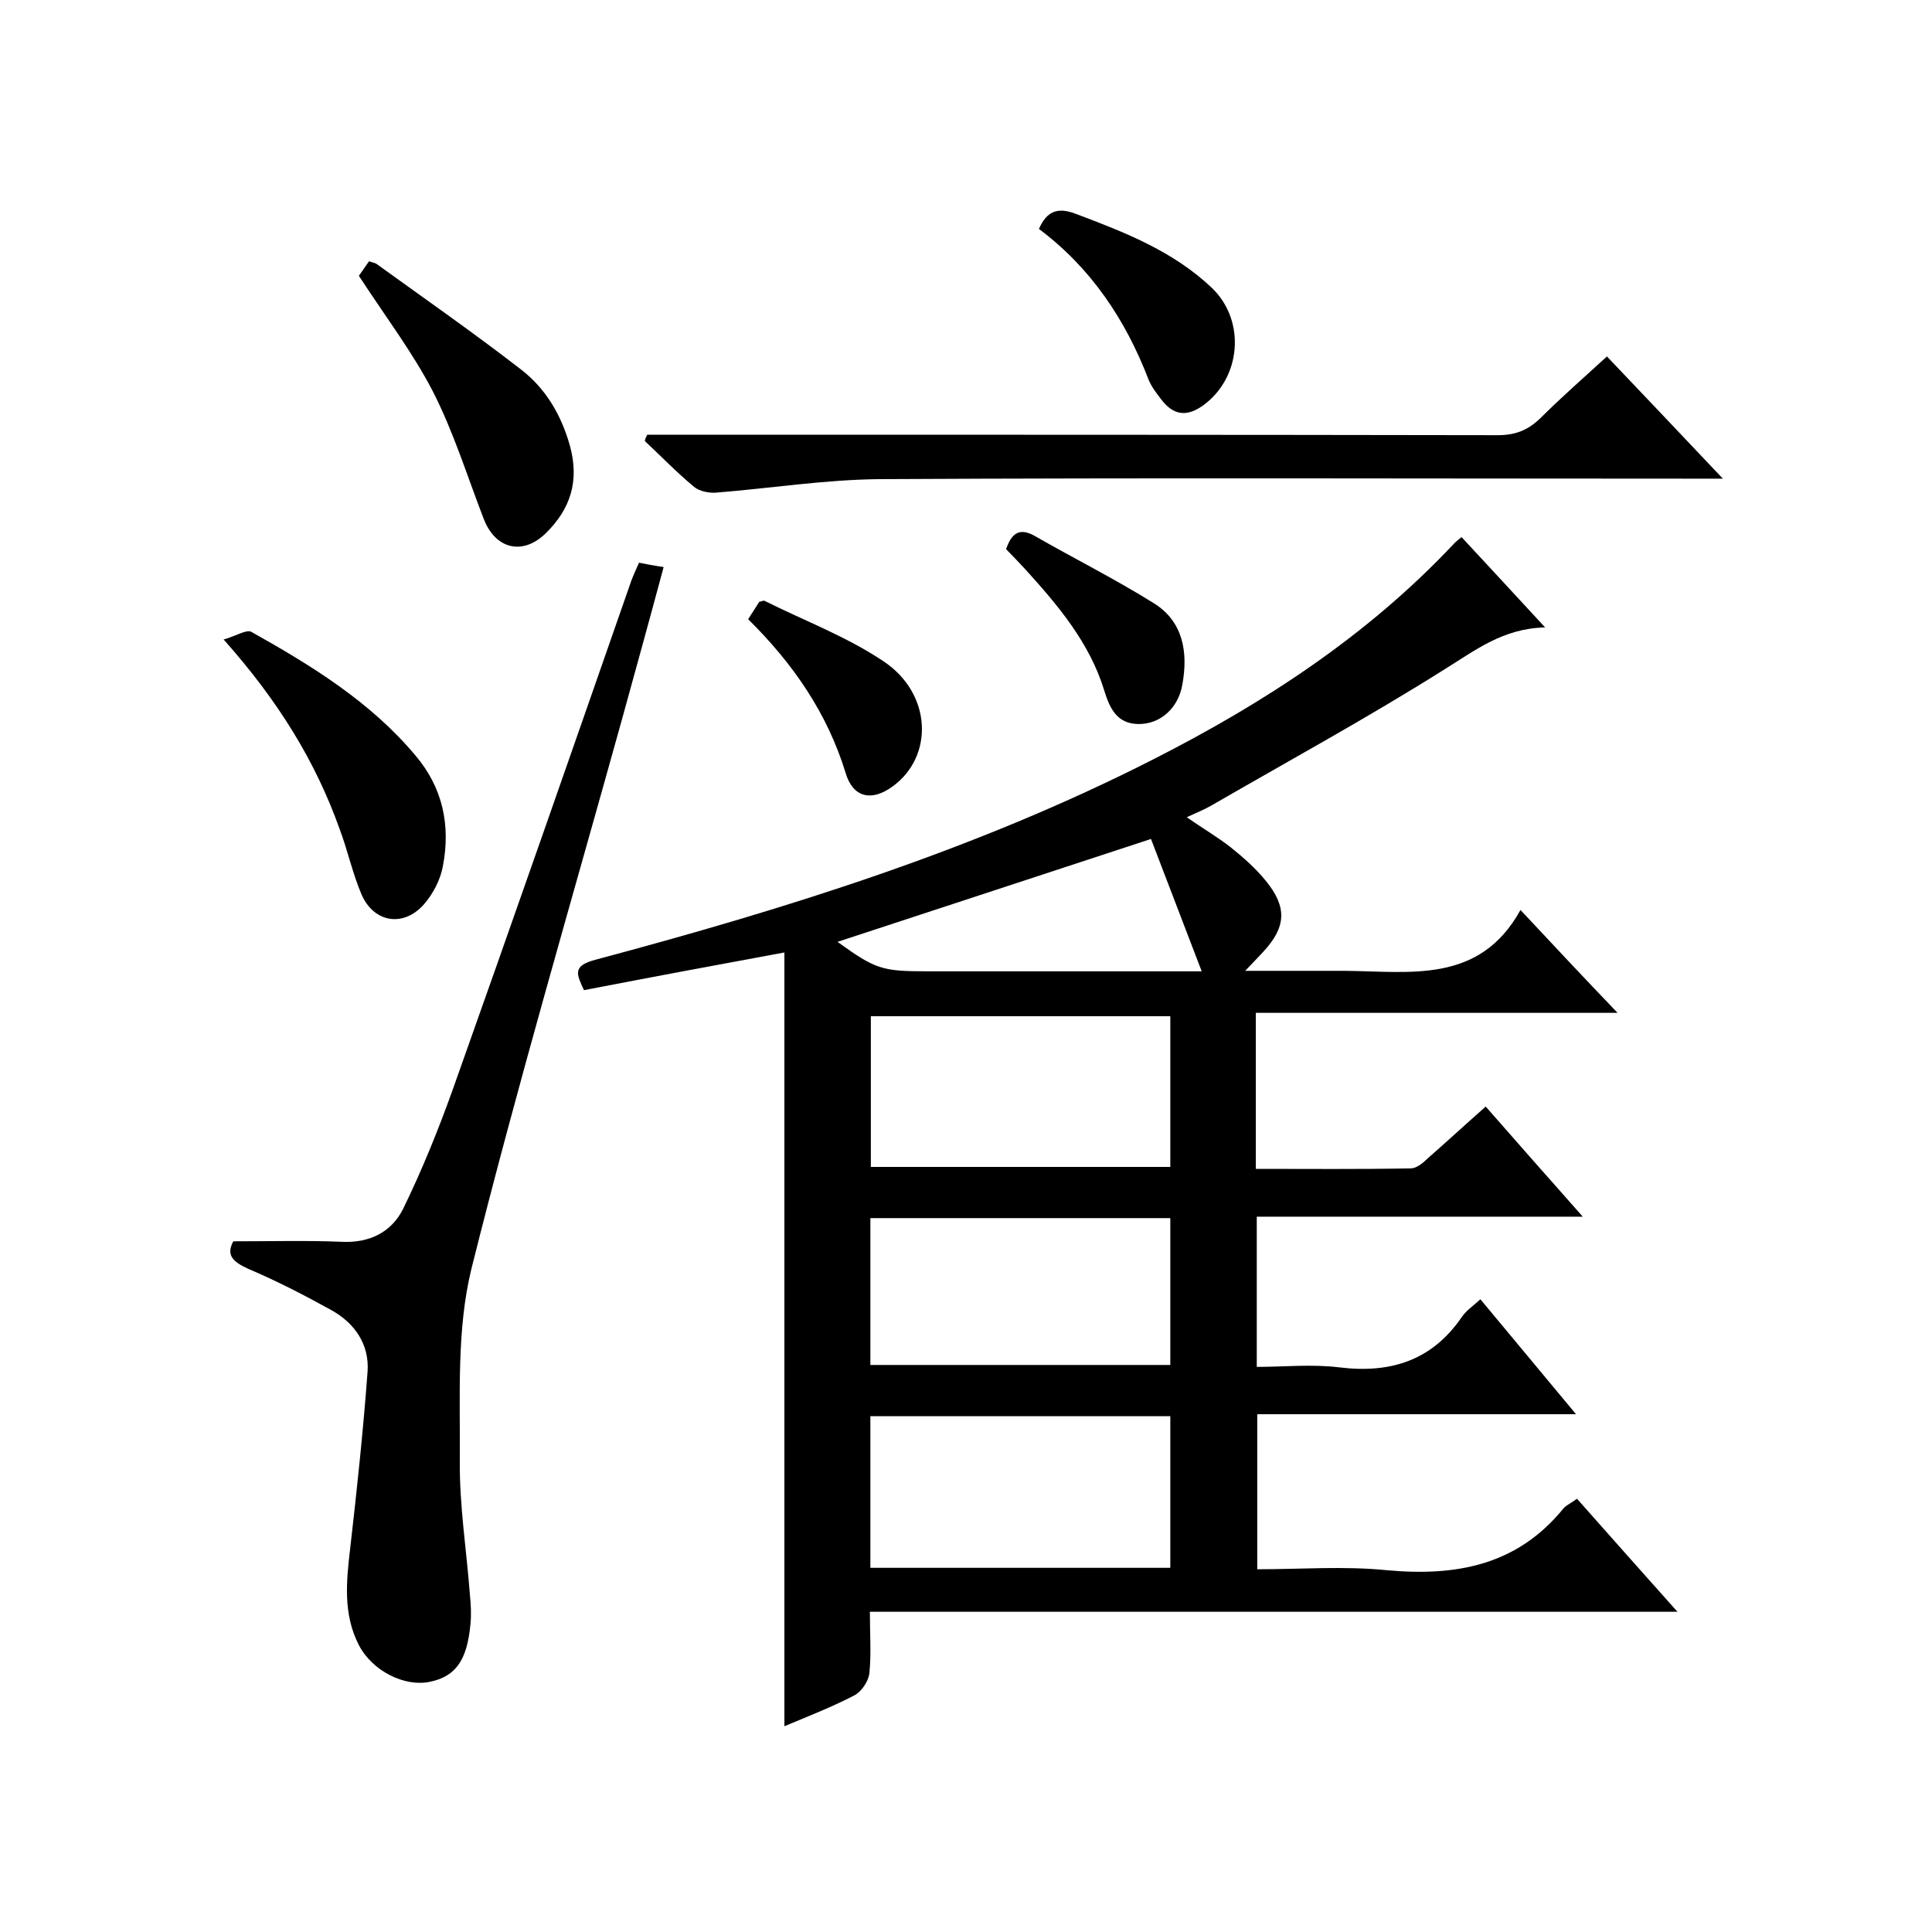
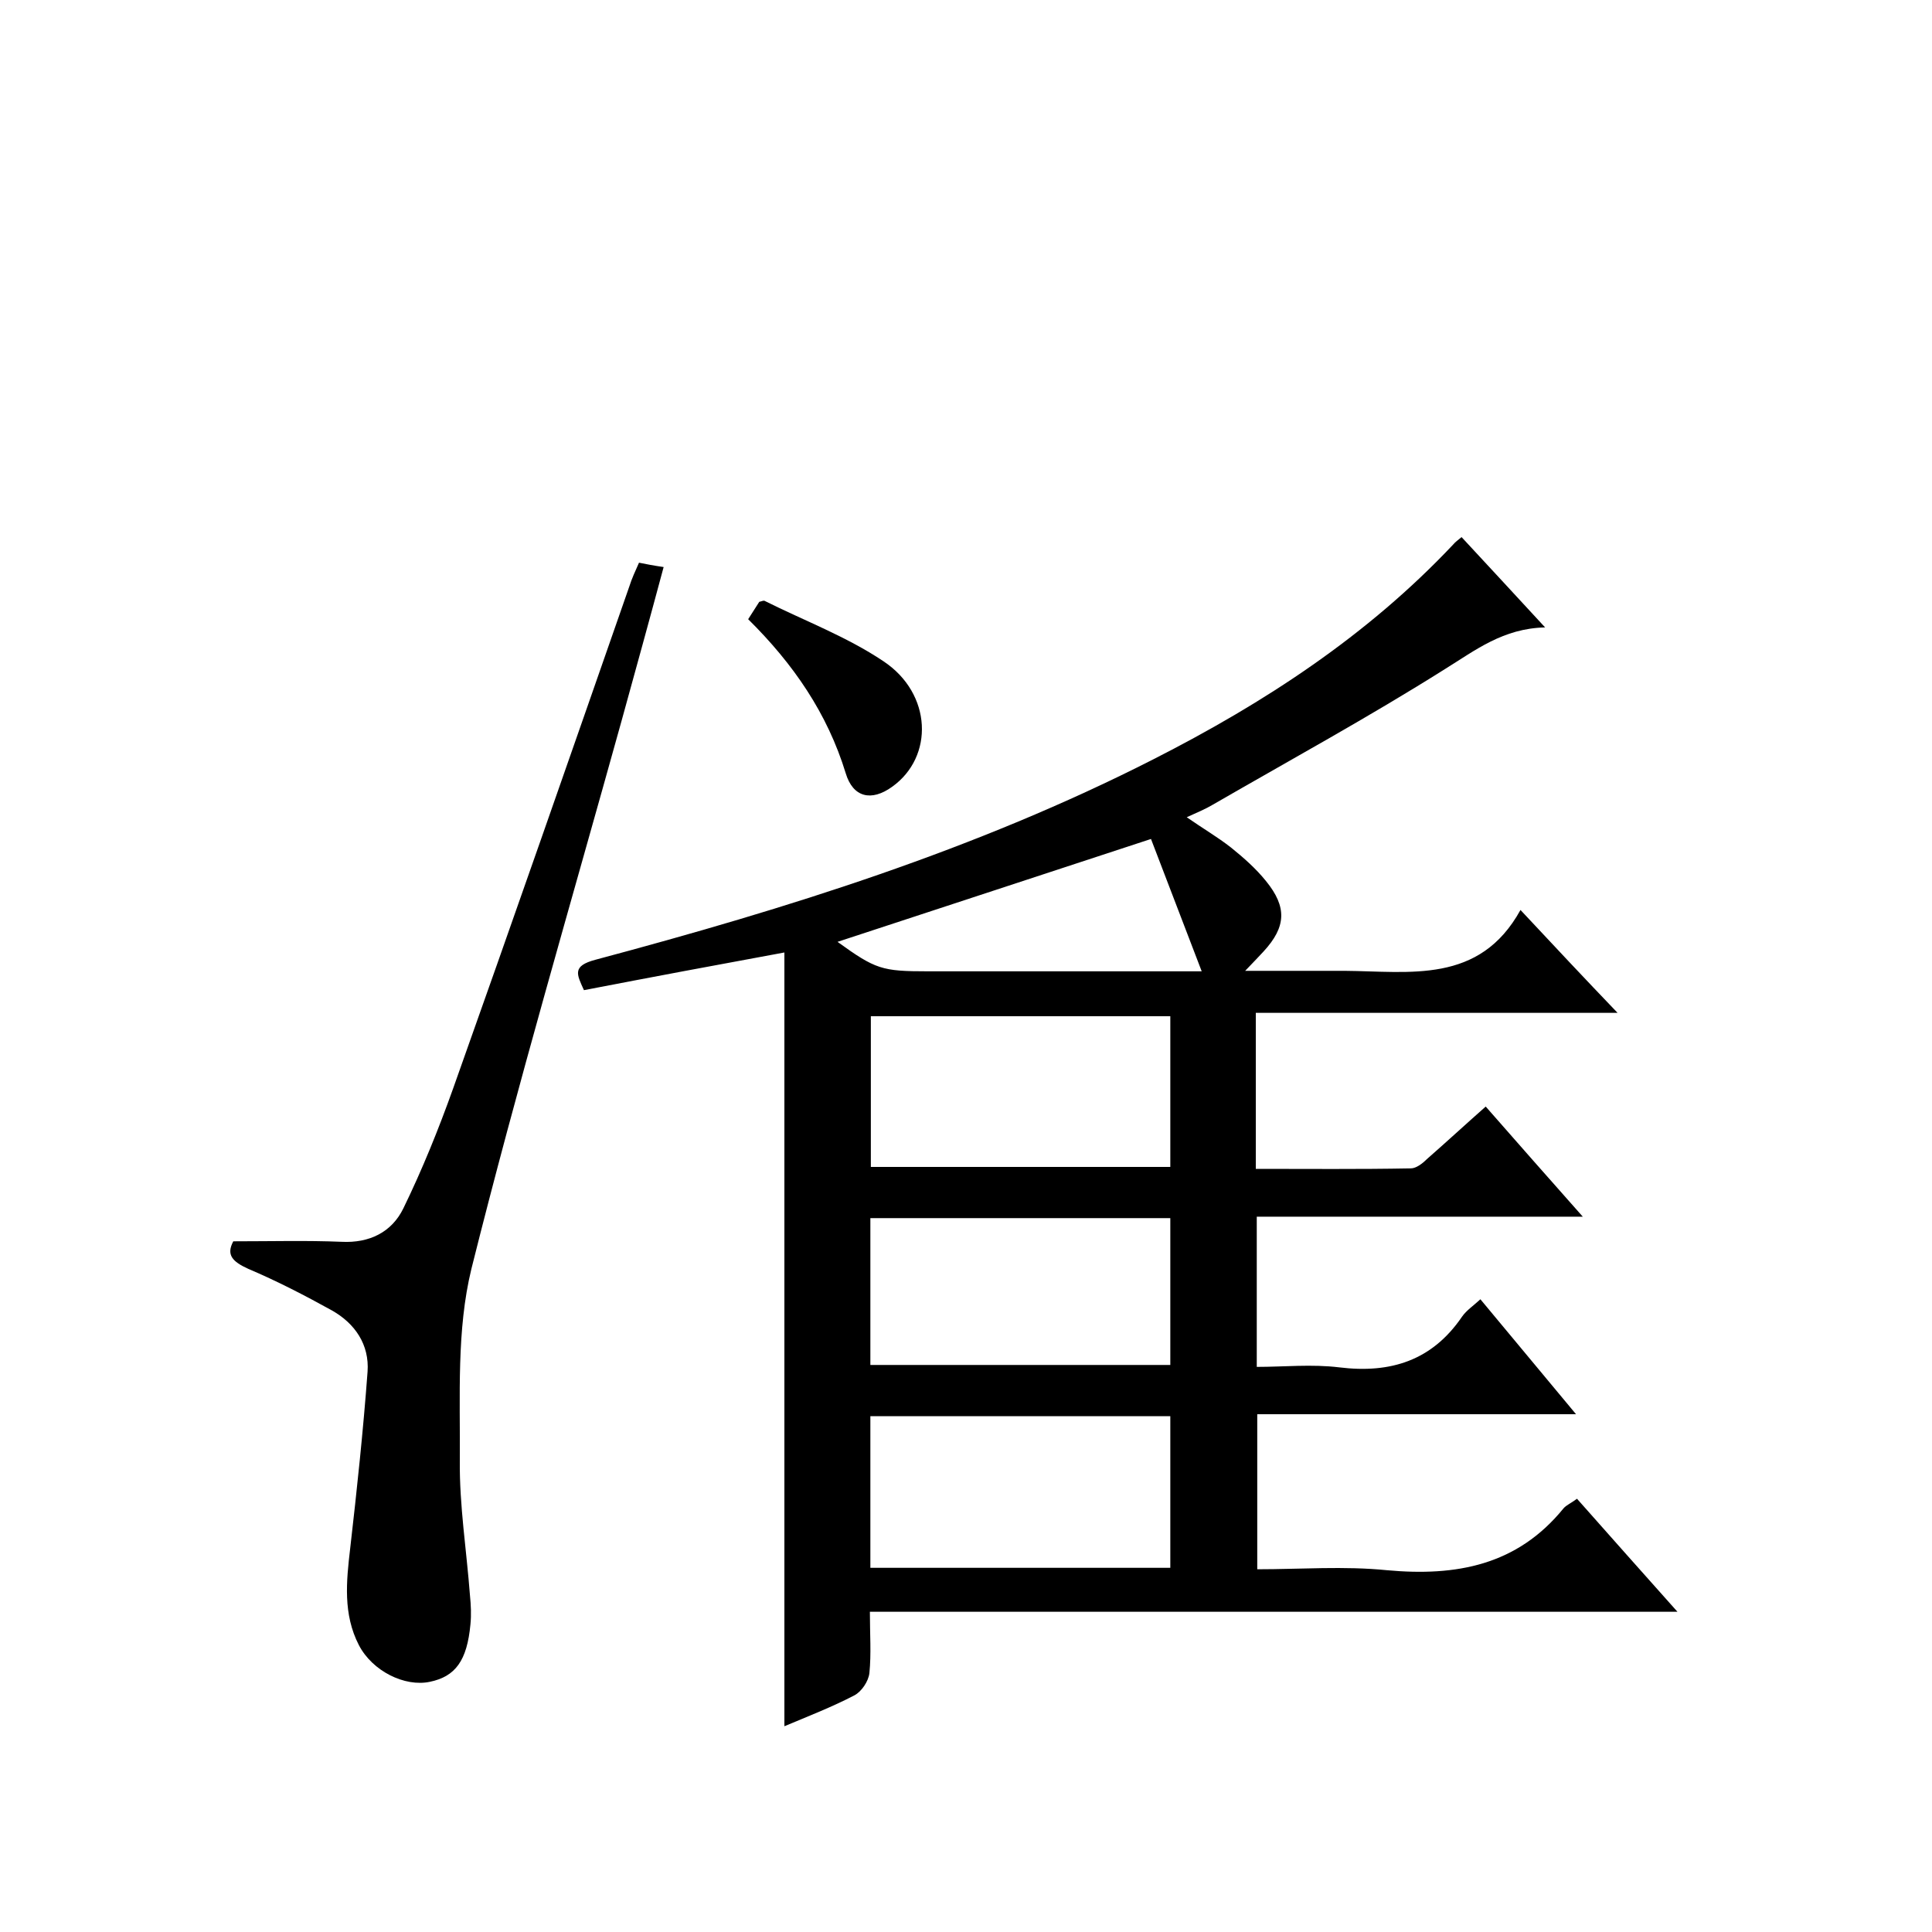
<svg xmlns="http://www.w3.org/2000/svg" enable-background="new 0 0 400 400" viewBox="0 0 400 400">
  <path d="m260 209.7v32.3c10.8 0 21.4.1 32.1-.1 1.1 0 2.4-1 3.3-1.9 4-3.5 7.9-7.1 12.2-10.9 6.5 7.4 12.9 14.7 20.1 22.8-23.1 0-45.1 0-67.5 0v31.1c5.6 0 11.4-.6 17.1.1 10.6 1.3 19.2-1.4 25.4-10.5.9-1.3 2.4-2.3 3.8-3.6 6.5 7.8 12.9 15.5 19.8 23.8-22.5 0-44 0-66 0v32.1c9 0 18-.7 26.9.2 14.3 1.3 26.9-1 36.5-12.8.6-.7 1.6-1.1 2.8-2 6.8 7.7 13.5 15.2 20.8 23.4-56 0-111.2 0-167.2 0 0 4.6.3 8.7-.1 12.7-.2 1.7-1.6 3.8-3.1 4.6-4.6 2.4-9.5 4.3-14.5 6.4 0-53.7 0-106.8 0-160.2-13.6 2.5-27.5 5.1-41.5 7.8-1.5-3.3-2.5-5 2.4-6.3 39.7-10.6 78.8-22.8 115.5-41.5 23-11.7 44.3-25.6 62.1-44.5.4-.5 1-.9 1.7-1.5 5.6 6 11 11.9 17.3 18.7-8.7.2-14.4 4.7-20.7 8.6-15.7 9.9-32 18.8-48.1 28.1-1.5.9-3.2 1.6-5.4 2.6 3.3 2.3 6.4 4.1 9.2 6.3 2.6 2.1 5.1 4.3 7.2 6.9 4.4 5.4 4.2 9.5-.5 14.6-1 1.1-2 2.1-3.8 4h14.1 6.5c13.5.1 27.9 2.8 36.4-12.6 7.1 7.6 13.2 14.1 20.1 21.3-25.4 0-49.9 0-74.9 0zm-17.7.7c-21.1 0-41.6 0-62 0v31.2h62c0-10.5 0-20.8 0-31.2zm-62.1 114.2h62.1c0-10.6 0-20.9 0-31.4-20.8 0-41.3 0-62.1 0zm0-42h62.1c0-10.3 0-20.2 0-30.4-20.8 0-41.3 0-62.1 0zm58.1-108.9c-22.5 7.4-43.9 14.4-64.9 21.3 7.9 5.7 9.2 6.1 18.7 6.1h39.5 17.2c-3.8-9.9-7.2-18.8-10.5-27.4z" />
  <path d="m48.3 257c7.9 0 15.2-.2 22.4.1 5.8.3 10.4-2 12.8-6.9 3.9-8 7.3-16.4 10.3-24.8 12.3-34.6 24.4-69.3 36.5-104 .5-1.6 1.2-3.1 2-4.9 1.5.3 3 .6 5.1.9-2.9 10.8-5.8 21.3-8.7 31.8-10.5 37.8-21.6 75.5-31.1 113.5-3.1 12.7-2.3 26.4-2.4 39.7-.1 9.3 1.4 18.6 2.1 27.9.2 2 .3 4 .1 6-.7 7.5-3.1 10.8-8.4 11.9-5.2 1.1-11.9-2.2-14.7-7.6-3.3-6.4-2.6-13.2-1.8-20 1.4-12.2 2.7-24.4 3.6-36.6.4-5.6-2.6-10-7.4-12.7-5.6-3.1-11.4-6.1-17.3-8.6-3.3-1.5-4.6-2.9-3.1-5.7z" />
-   <path d="m134 90h5.3c56.9 0 113.9 0 170.8.1 3.6 0 6.2-1 8.8-3.5 4.3-4.3 9-8.4 13.8-12.8 7.8 8.2 15.4 16.2 24 25.3-2.9 0-4.6 0-6.3 0-56.1 0-112.2-.2-168.3.1-11.3.1-22.6 1.9-33.9 2.8-1.5.1-3.4-.3-4.5-1.2-3.6-3-6.8-6.3-10.2-9.5.1-.5.3-.9.5-1.3z" />
-   <path d="m46.3 132.4c2.5-.7 4.7-2.1 5.7-1.6 12.5 7 24.7 14.5 34 25.6 5.7 6.7 7.3 14.5 5.7 22.9-.5 2.8-2 5.7-3.9 7.9-4.2 4.8-10.3 3.9-12.9-1.9-1.9-4.4-2.9-9.2-4.6-13.7-5-14-12.7-26.5-24-39.2z" />
-   <path d="m74.3 57.1c.6-.8 1.3-1.9 2.1-3 .6.2 1.1.3 1.5.5 10.1 7.3 20.3 14.4 30.1 22 5 3.9 8.2 9.3 10 15.7 2 7.3.1 13.1-5 18.1-4.8 4.7-10.5 3.3-12.9-3.1-3.4-8.8-6.2-17.9-10.5-26.3-4.2-8.1-9.9-15.6-15.3-23.9z" />
-   <path d="m215.1 47.4c1.7-3.9 4.1-4.5 7.7-3.1 10.1 3.8 20.1 7.7 28.1 15.3 7.1 6.8 6.1 18.7-1.9 24.4-3.4 2.4-6.1 1.9-8.5-1.2-1-1.3-2.1-2.7-2.7-4.2-4.8-12.5-12-23.2-22.7-31.2z" />
  <path d="m154.9 128.2c.9-1.4 1.6-2.5 2.3-3.6.5-.1.8-.3 1.1-.2 8.2 4.1 17 7.4 24.6 12.5 10.1 6.7 10.5 19.8 1.8 26-4.3 3.1-8.1 2.2-9.6-2.8-3.8-12.4-10.8-22.6-20.2-31.9z" />
-   <path d="m208.3 113.7c1.1-3.2 2.7-4.6 6-2.7 8.2 4.7 16.6 8.9 24.6 13.9 6.1 3.8 7.1 10.2 5.9 16.8-.8 4.8-4.5 8.3-9.2 8.2-4.3-.1-5.8-3.1-7-7-3-9.8-9.5-17.5-16.2-24.9-1.4-1.5-2.8-3-4.1-4.3z" />
</svg>